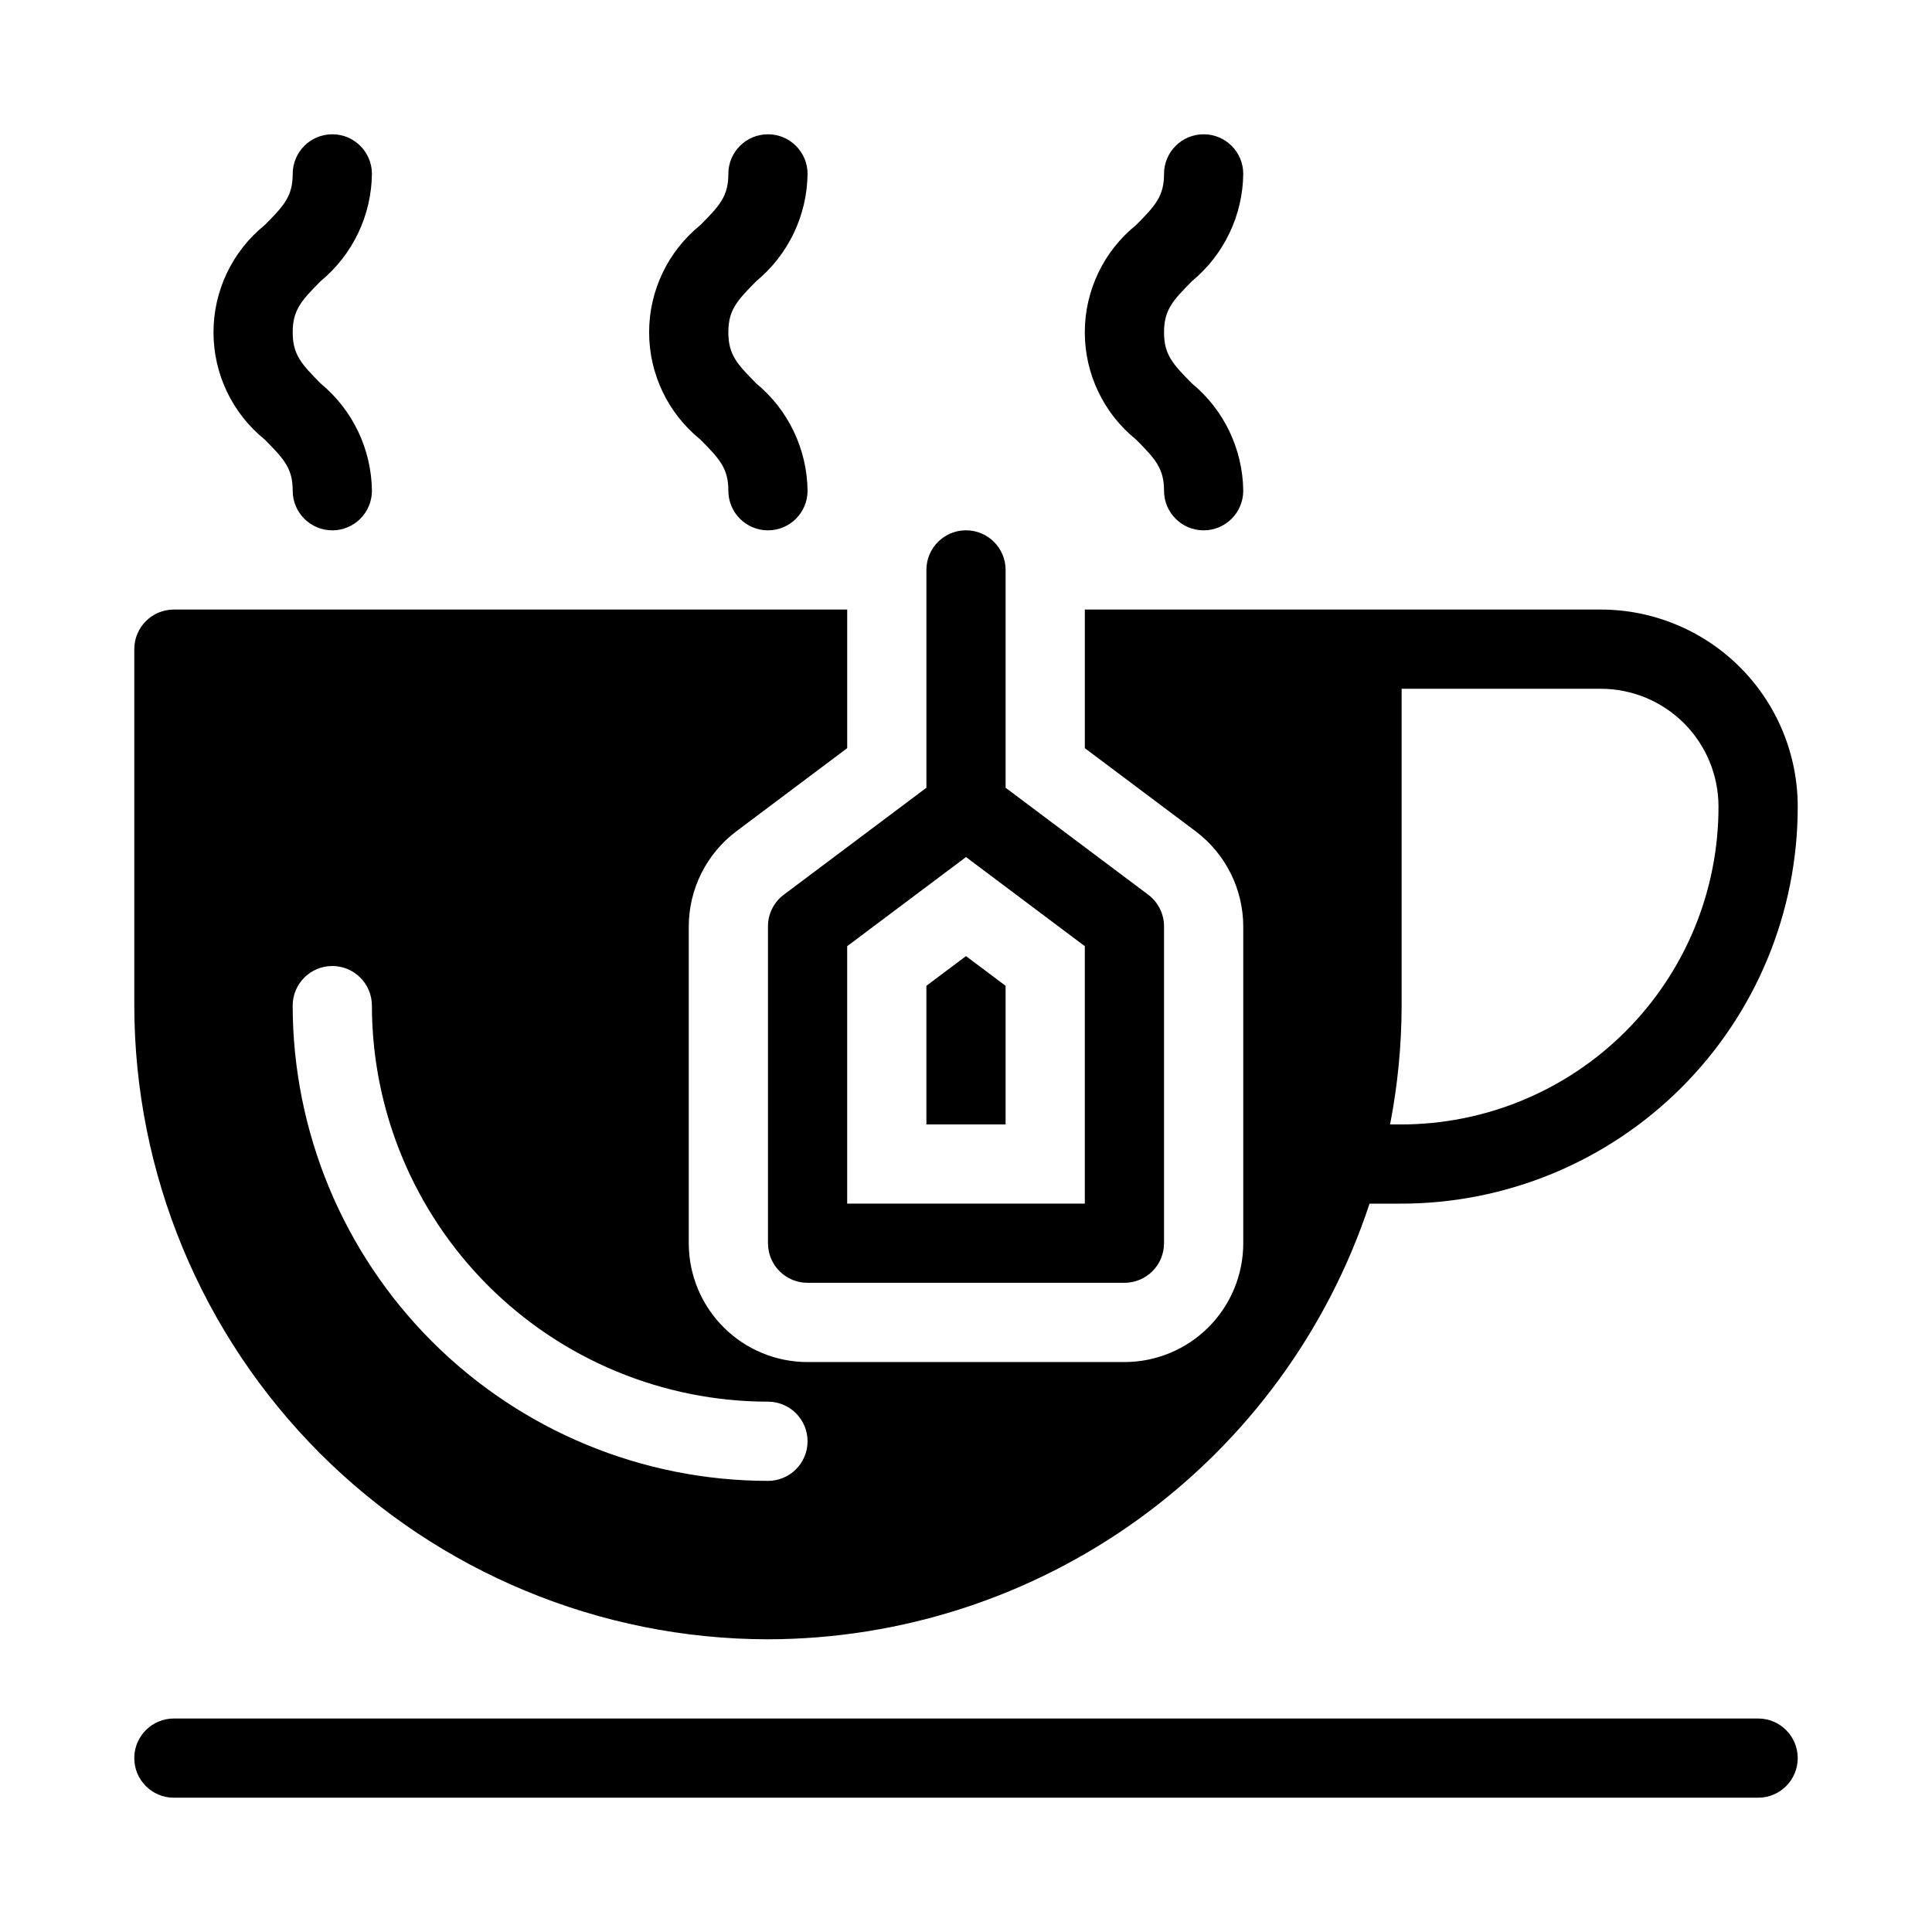
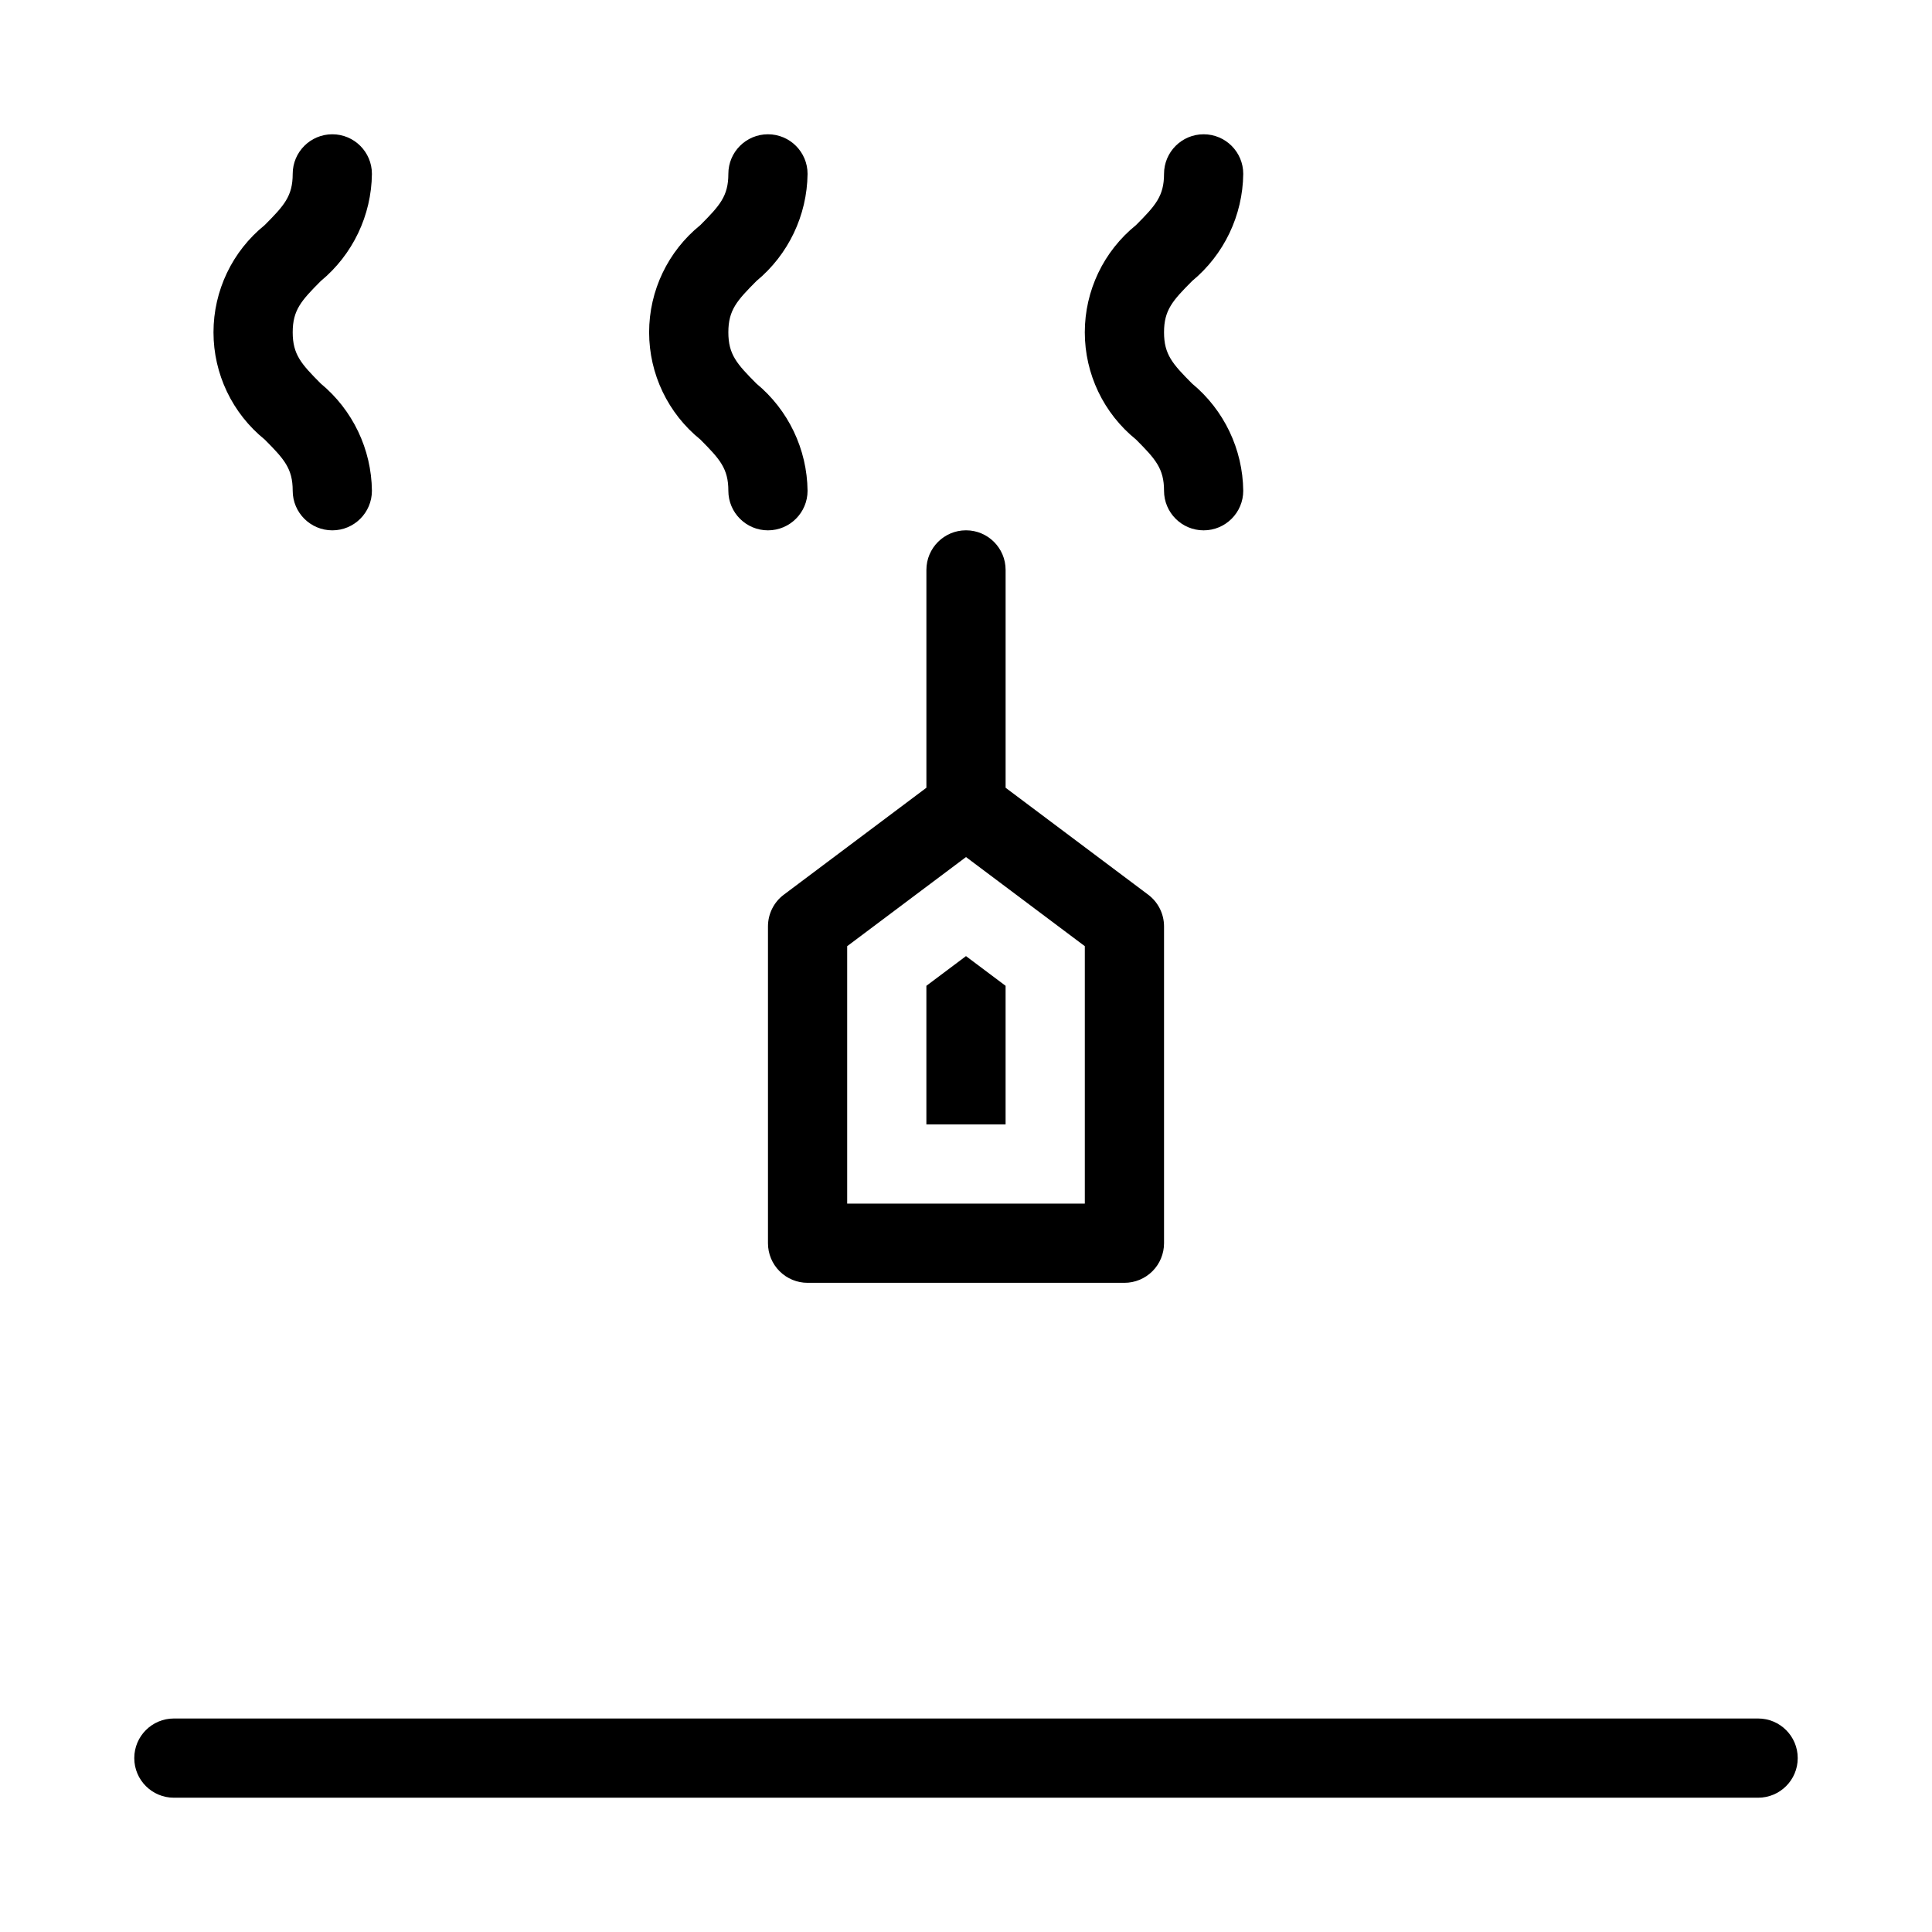
<svg xmlns="http://www.w3.org/2000/svg" fill="#000000" width="800px" height="800px" version="1.1" viewBox="144 144 512 512">
  <g>
    <path d="m609.92 599.42h-419.84c-5.797 0-10.496 4.699-10.496 10.496s4.699 10.496 10.496 10.496h419.84c5.797 0 10.496-4.699 10.496-10.496s-4.699-10.496-10.496-10.496z" />
    <path d="m452.48 274.05c0 5.797 4.699 10.496 10.496 10.496 5.797 0 10.496-4.699 10.496-10.496-0.125-11.008-5.09-21.402-13.574-28.414-5.141-5.176-7.418-7.672-7.418-13.57s2.277-8.398 7.422-13.57h-0.004c8.484-7.016 13.449-17.406 13.574-28.414 0-5.797-4.699-10.496-10.496-10.496-5.797 0-10.496 4.699-10.496 10.496 0 5.898-2.277 8.398-7.422 13.57-8.586 6.934-13.574 17.379-13.574 28.414s4.988 21.477 13.574 28.414c5.141 5.172 7.422 7.672 7.422 13.57z" />
    <path d="m337.02 274.05c0 5.797 4.699 10.496 10.496 10.496s10.496-4.699 10.496-10.496c-0.125-11.008-5.086-21.402-13.574-28.414-5.141-5.176-7.418-7.672-7.418-13.57s2.277-8.398 7.422-13.57h-0.004c8.488-7.016 13.449-17.406 13.574-28.414 0-5.797-4.699-10.496-10.496-10.496s-10.496 4.699-10.496 10.496c0 5.898-2.277 8.398-7.422 13.57-8.582 6.934-13.574 17.379-13.574 28.414s4.992 21.477 13.574 28.414c5.144 5.172 7.422 7.672 7.422 13.57z" />
    <path d="m221.57 274.05c0 5.797 4.699 10.496 10.496 10.496s10.496-4.699 10.496-10.496c-0.121-11.008-5.086-21.402-13.57-28.414-5.144-5.176-7.422-7.672-7.422-13.57s2.277-8.398 7.422-13.57c8.484-7.016 13.449-17.406 13.57-28.414 0-5.797-4.699-10.496-10.496-10.496s-10.496 4.699-10.496 10.496c0 5.898-2.277 8.398-7.422 13.57-8.582 6.934-13.57 17.379-13.57 28.414s4.988 21.477 13.57 28.414c5.144 5.172 7.422 7.672 7.422 13.57z" />
-     <path d="m347.52 578.43c35.332-0.055 69.754-11.238 98.371-31.961 28.617-20.727 49.977-49.941 61.051-83.492h8.199c27.934 0.043 54.738-11.035 74.488-30.785 19.754-19.754 30.832-46.559 30.785-74.492-0.012-13.832-5.512-27.09-15.293-36.871s-23.039-15.281-36.871-15.293h-136.76v36.734l29.391 22.043h-0.004c7.914 5.961 12.574 15.285 12.598 25.191v83.969c0 8.348-3.32 16.359-9.223 22.262-5.906 5.906-13.918 9.223-22.266 9.223h-83.969c-8.352 0-16.363-3.316-22.266-9.223-5.906-5.902-9.223-13.914-9.223-22.262v-83.969c0.02-9.906 4.68-19.23 12.594-25.191l29.391-22.043v-36.734h-178.43c-5.797 0-10.496 4.699-10.496 10.496v94.465c0.051 44.523 17.762 87.207 49.246 118.69 31.48 31.484 74.168 49.195 118.69 49.246zm167.93-167.93v-83.969h52.797c8.266 0.012 16.188 3.297 22.031 9.141s9.129 13.766 9.141 22.031c0.043 22.367-8.824 43.828-24.637 59.645-15.816 15.812-37.277 24.68-59.645 24.641h-2.75c2.012-10.379 3.039-20.922 3.062-31.488zm-283.39-10.496c2.785 0 5.453 1.105 7.422 3.074s3.074 4.637 3.074 7.422c0.031 27.828 11.098 54.504 30.773 74.184 19.68 19.676 46.359 30.746 74.188 30.773 5.797 0 10.496 4.699 10.496 10.496s-4.699 10.496-10.496 10.496c-33.395-0.035-65.41-13.316-89.023-36.93-23.613-23.613-36.895-55.629-36.93-89.02 0-5.797 4.699-10.496 10.496-10.496z" />
    <path d="m389.5 405.25v36.738h20.992v-36.738l-10.496-7.871z" />
    <path d="m347.52 389.5v83.969c0 2.781 1.105 5.453 3.074 7.418 1.969 1.969 4.637 3.074 7.422 3.074h83.969c2.781 0 5.453-1.105 7.422-3.074 1.965-1.965 3.074-4.637 3.074-7.418v-83.969c0-3.305-1.559-6.418-4.199-8.398l-37.785-28.34v-57.727c0-5.797-4.699-10.496-10.496-10.496s-10.496 4.699-10.496 10.496v57.727l-37.785 28.34h-0.004c-2.641 1.98-4.195 5.094-4.195 8.398zm20.992 5.246 31.488-23.617 31.488 23.617v68.227h-62.977z" />
  </g>
</svg>